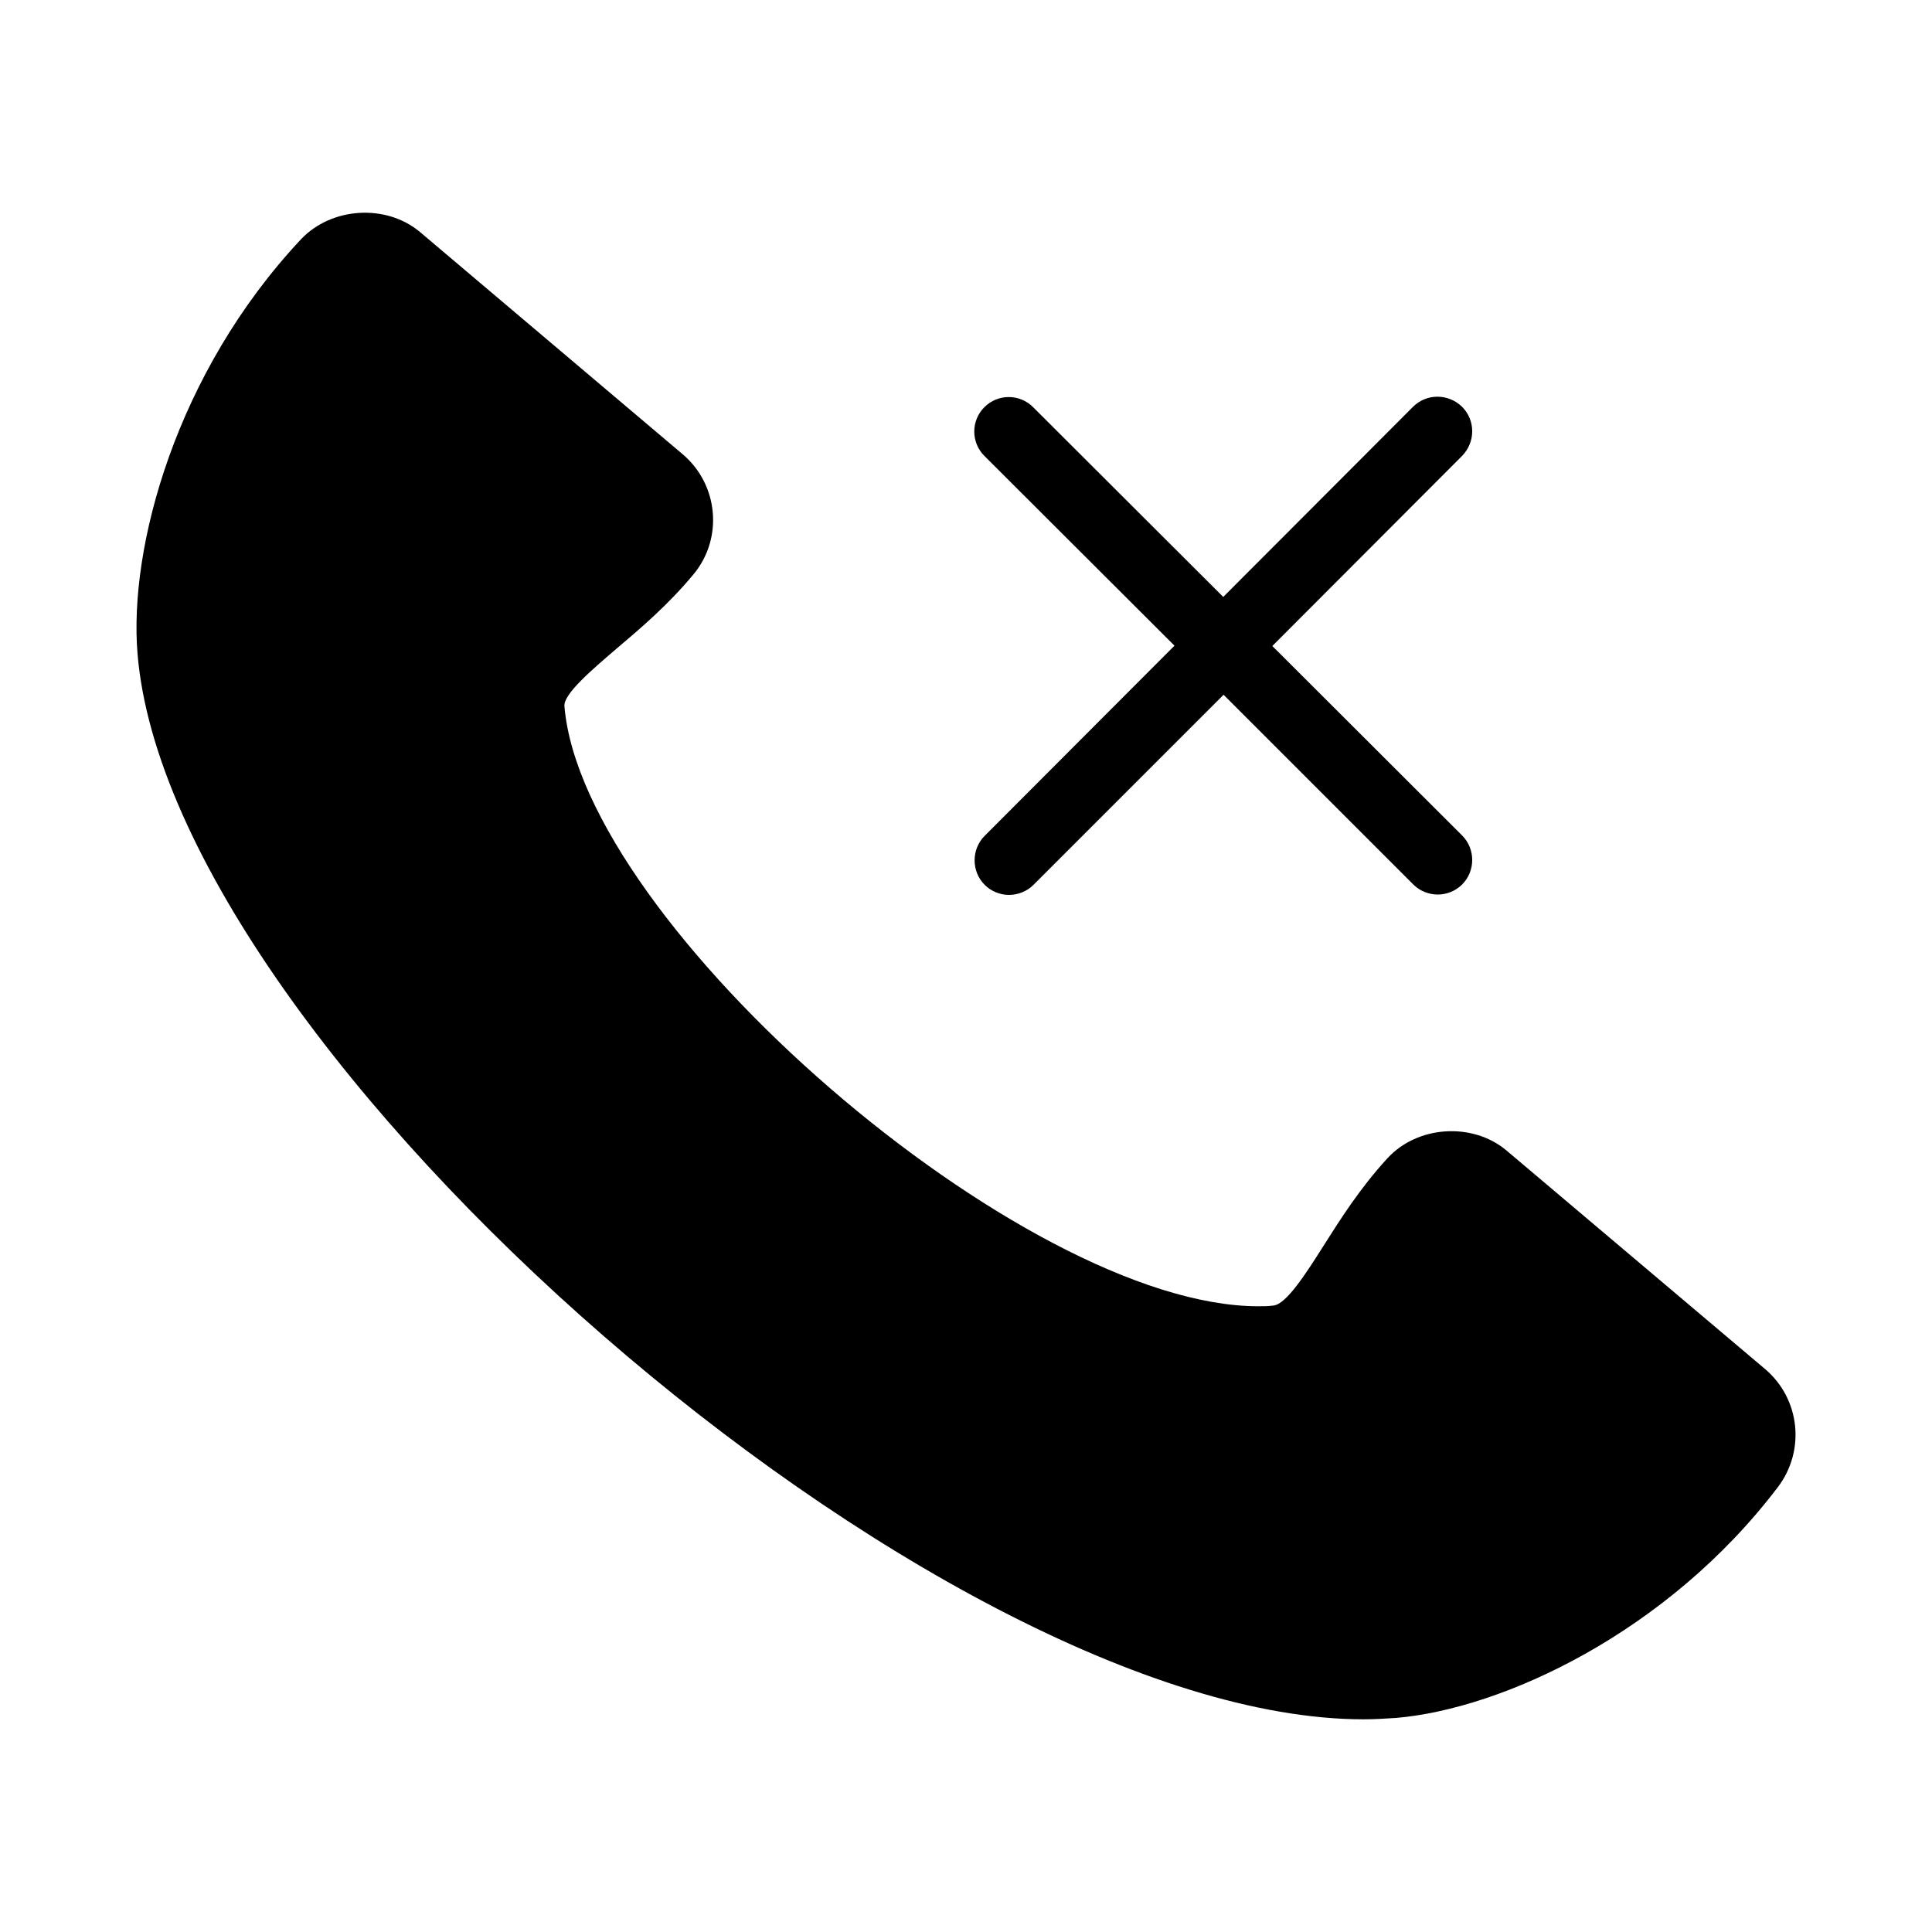
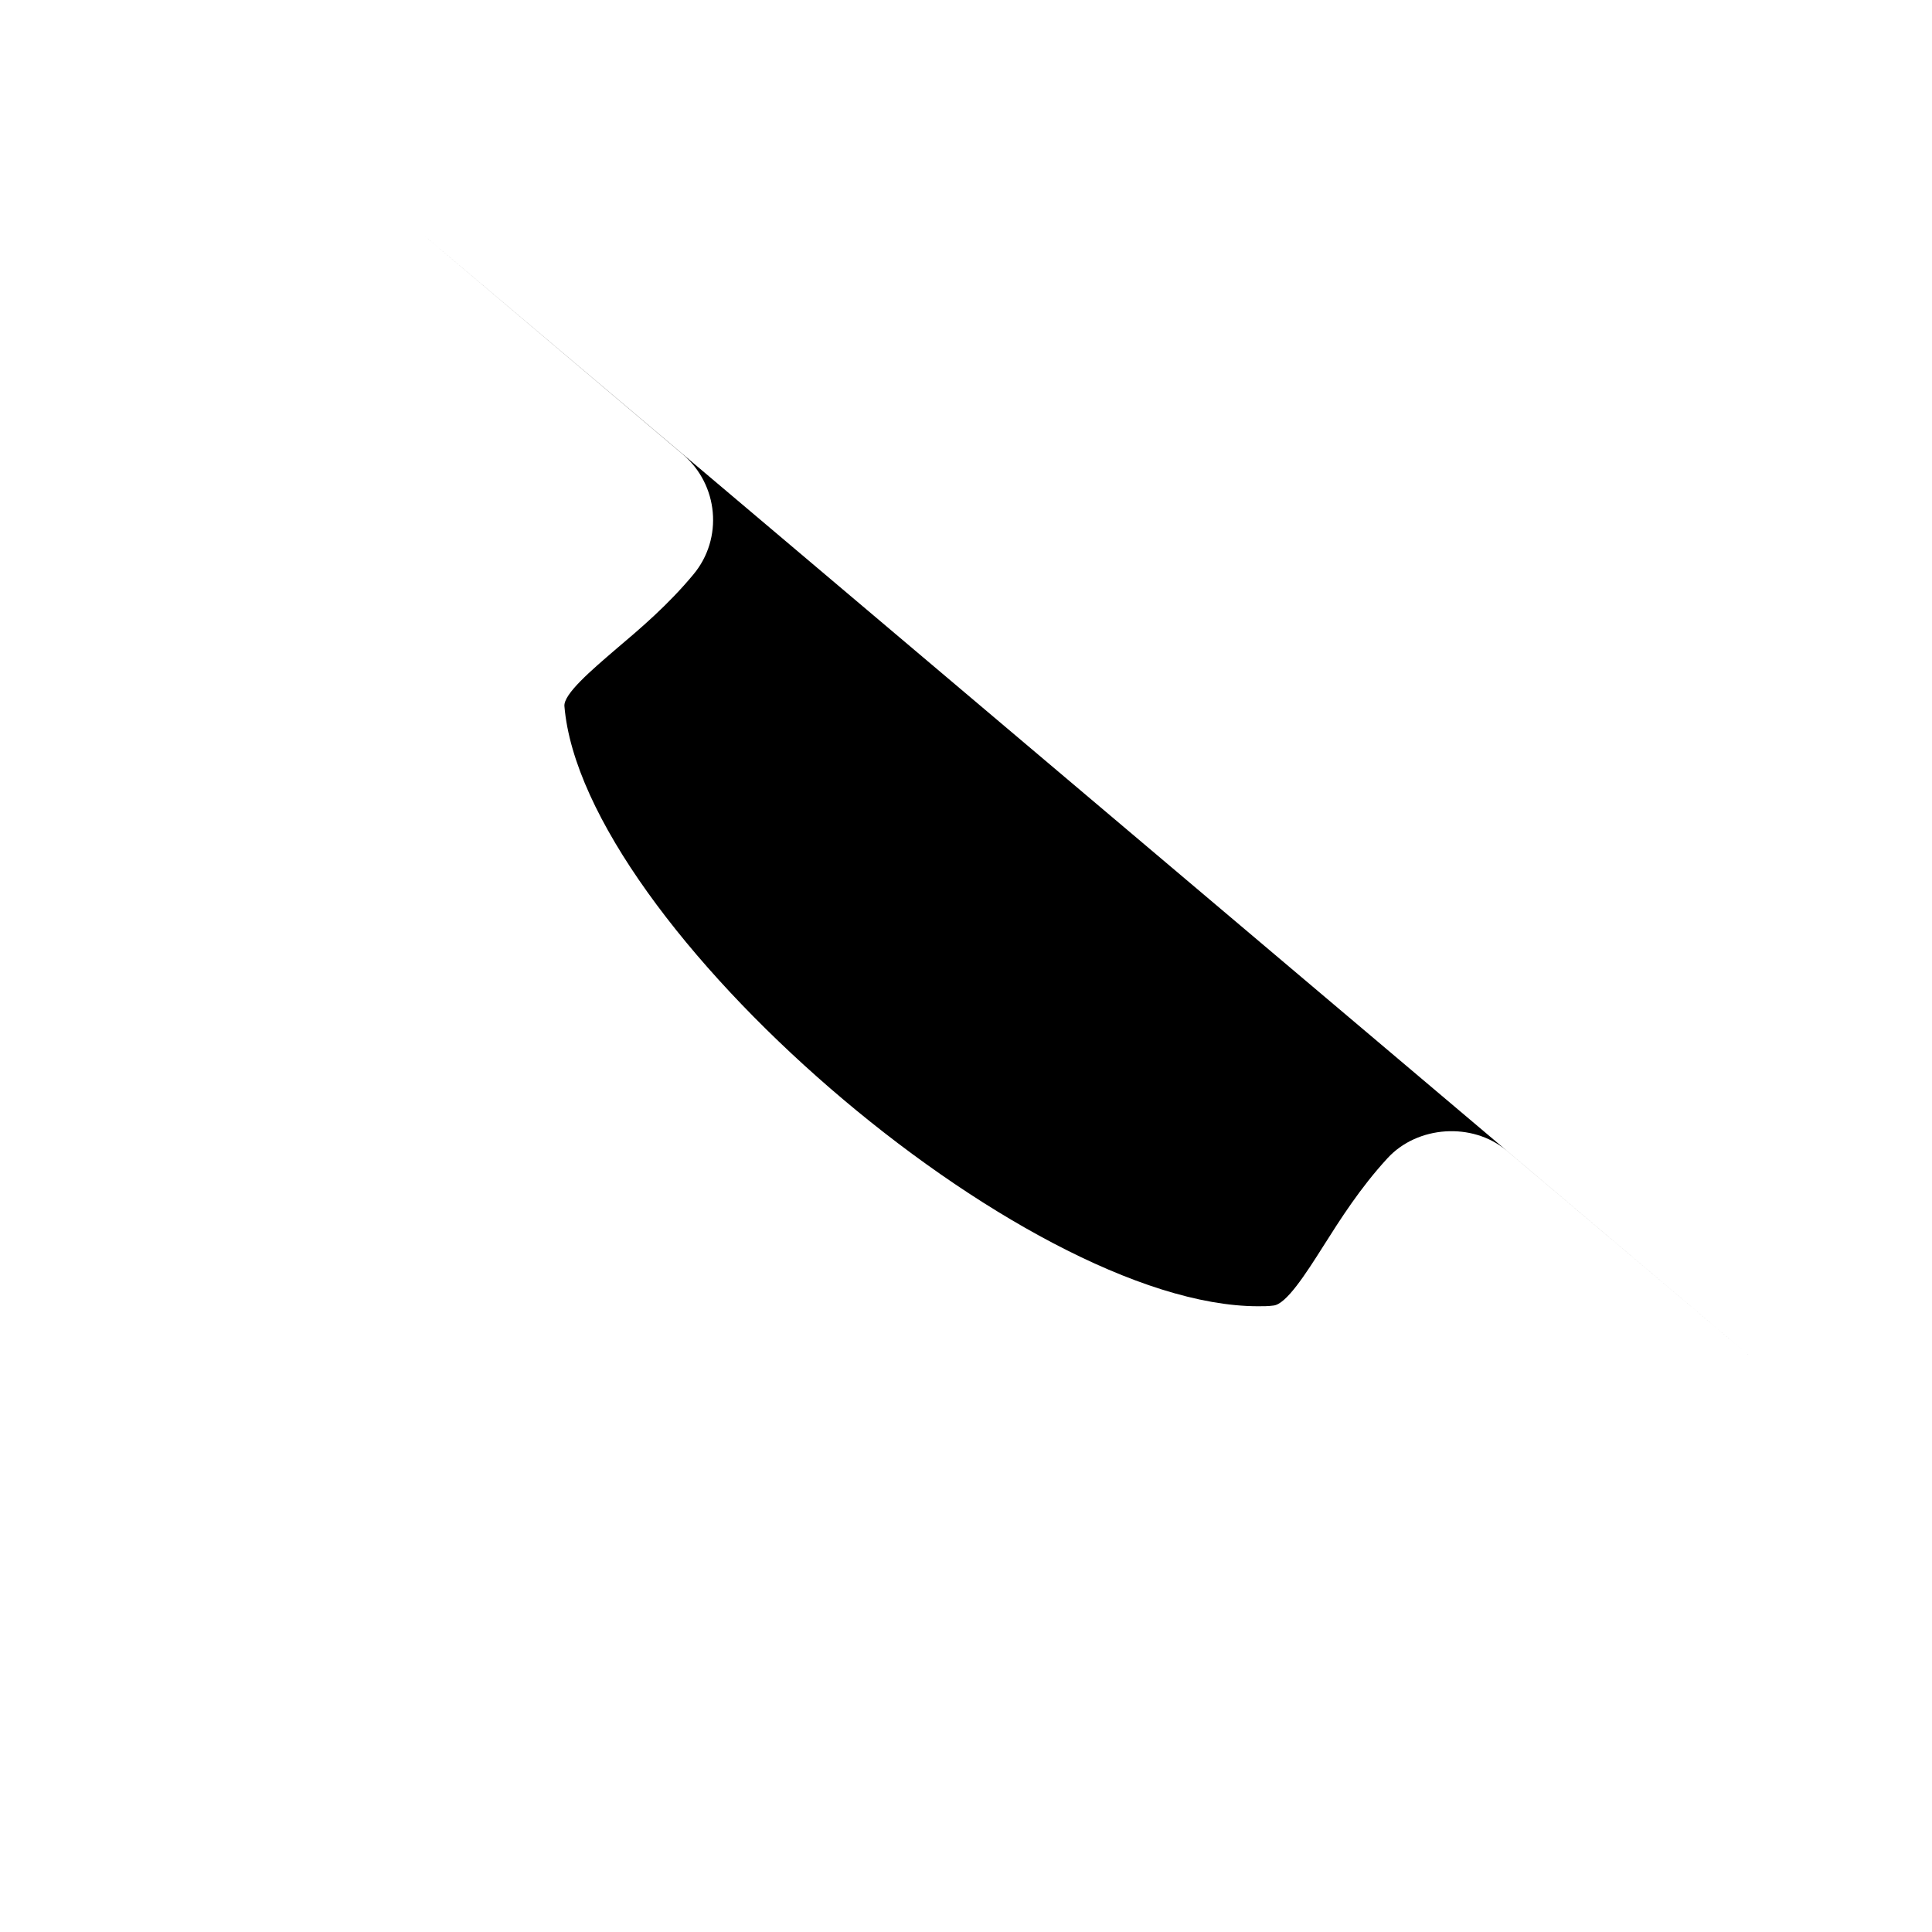
<svg xmlns="http://www.w3.org/2000/svg" fill="#000000" width="800px" height="800px" version="1.1" viewBox="144 144 512 512">
  <g>
-     <path d="m455.25 315.11-50.289 50.383c-3.574 3.57-3.574 9.434 0 13.008 1.742 1.742 4.121 2.656 6.414 2.656 2.383 0 4.762-0.914 6.504-2.656l50.383-50.383 50.289 50.289c1.742 1.742 4.121 2.656 6.504 2.656 2.289 0 4.672-0.918 6.414-2.656 3.574-3.574 3.574-9.434 0-13.008l-50.289-50.199 50.289-50.383c3.574-3.664 3.574-9.434 0-13.008-3.664-3.57-9.434-3.57-13.008 0l-50.289 50.383-50.387-50.289c-3.57-3.574-9.344-3.574-12.914 0-3.574 3.574-3.574 9.344 0 12.918z" />
-     <path d="m611.8 506.84-68.609-57.984c-8.977-7.512-23.543-6.594-31.512 2.106-7.238 7.879-12.457 16.121-17.039 23.359-4.582 7.238-9.801 15.391-13.191 15.664-1.281 0.184-2.656 0.184-4.031 0.184-62.199 0-178.99-101.04-183.84-159.02-0.273-3.207 7.144-9.527 13.648-15.113 6.504-5.496 13.832-11.727 20.52-19.785 7.969-9.527 6.688-23.816-2.84-31.879l-69.617-58.898c-8.973-7.516-23.449-6.598-31.508 1.922-33.16 35.359-45.711 81.707-43.328 109.92 8.793 105.52 212.24 282.32 324.91 282.32 2.93 0 5.769-0.184 8.609-0.367 28.121-2.383 71.816-22.535 101.13-61.098 7.422-9.711 5.957-23.449-3.297-31.328z" />
+     <path d="m611.8 506.84-68.609-57.984c-8.977-7.512-23.543-6.594-31.512 2.106-7.238 7.879-12.457 16.121-17.039 23.359-4.582 7.238-9.801 15.391-13.191 15.664-1.281 0.184-2.656 0.184-4.031 0.184-62.199 0-178.99-101.04-183.84-159.02-0.273-3.207 7.144-9.527 13.648-15.113 6.504-5.496 13.832-11.727 20.52-19.785 7.969-9.527 6.688-23.816-2.84-31.879l-69.617-58.898z" />
  </g>
</svg>